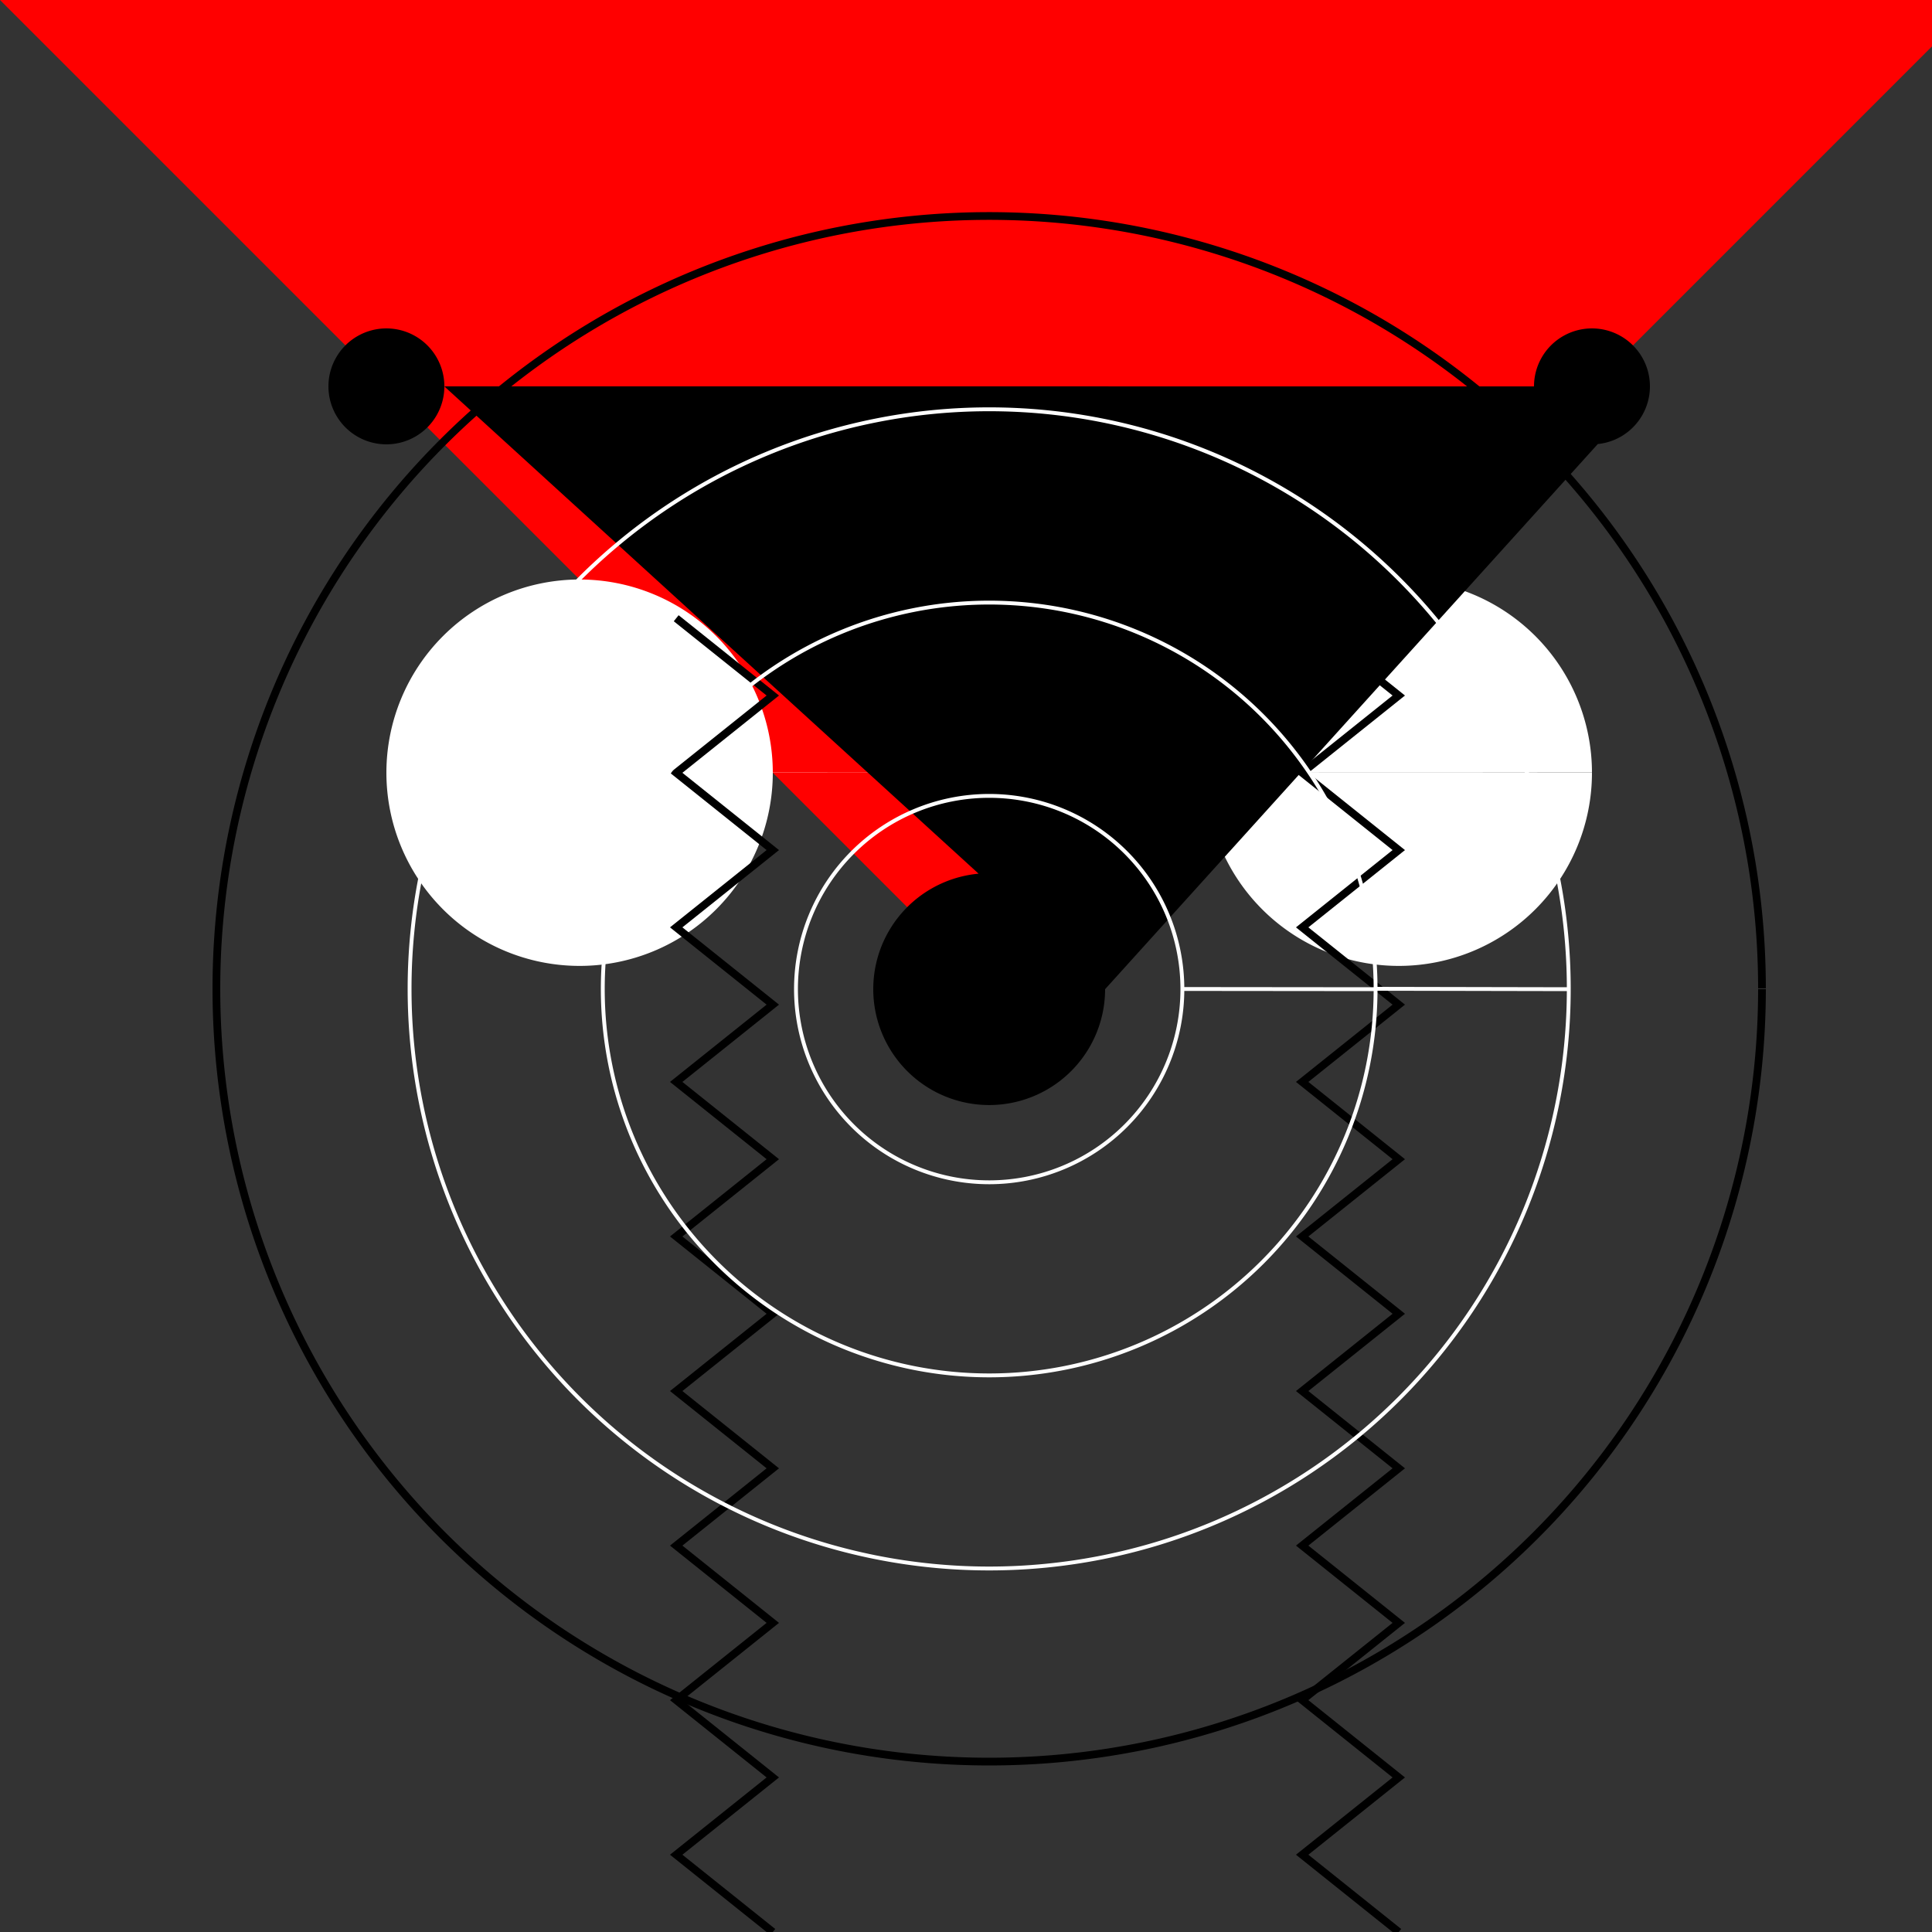
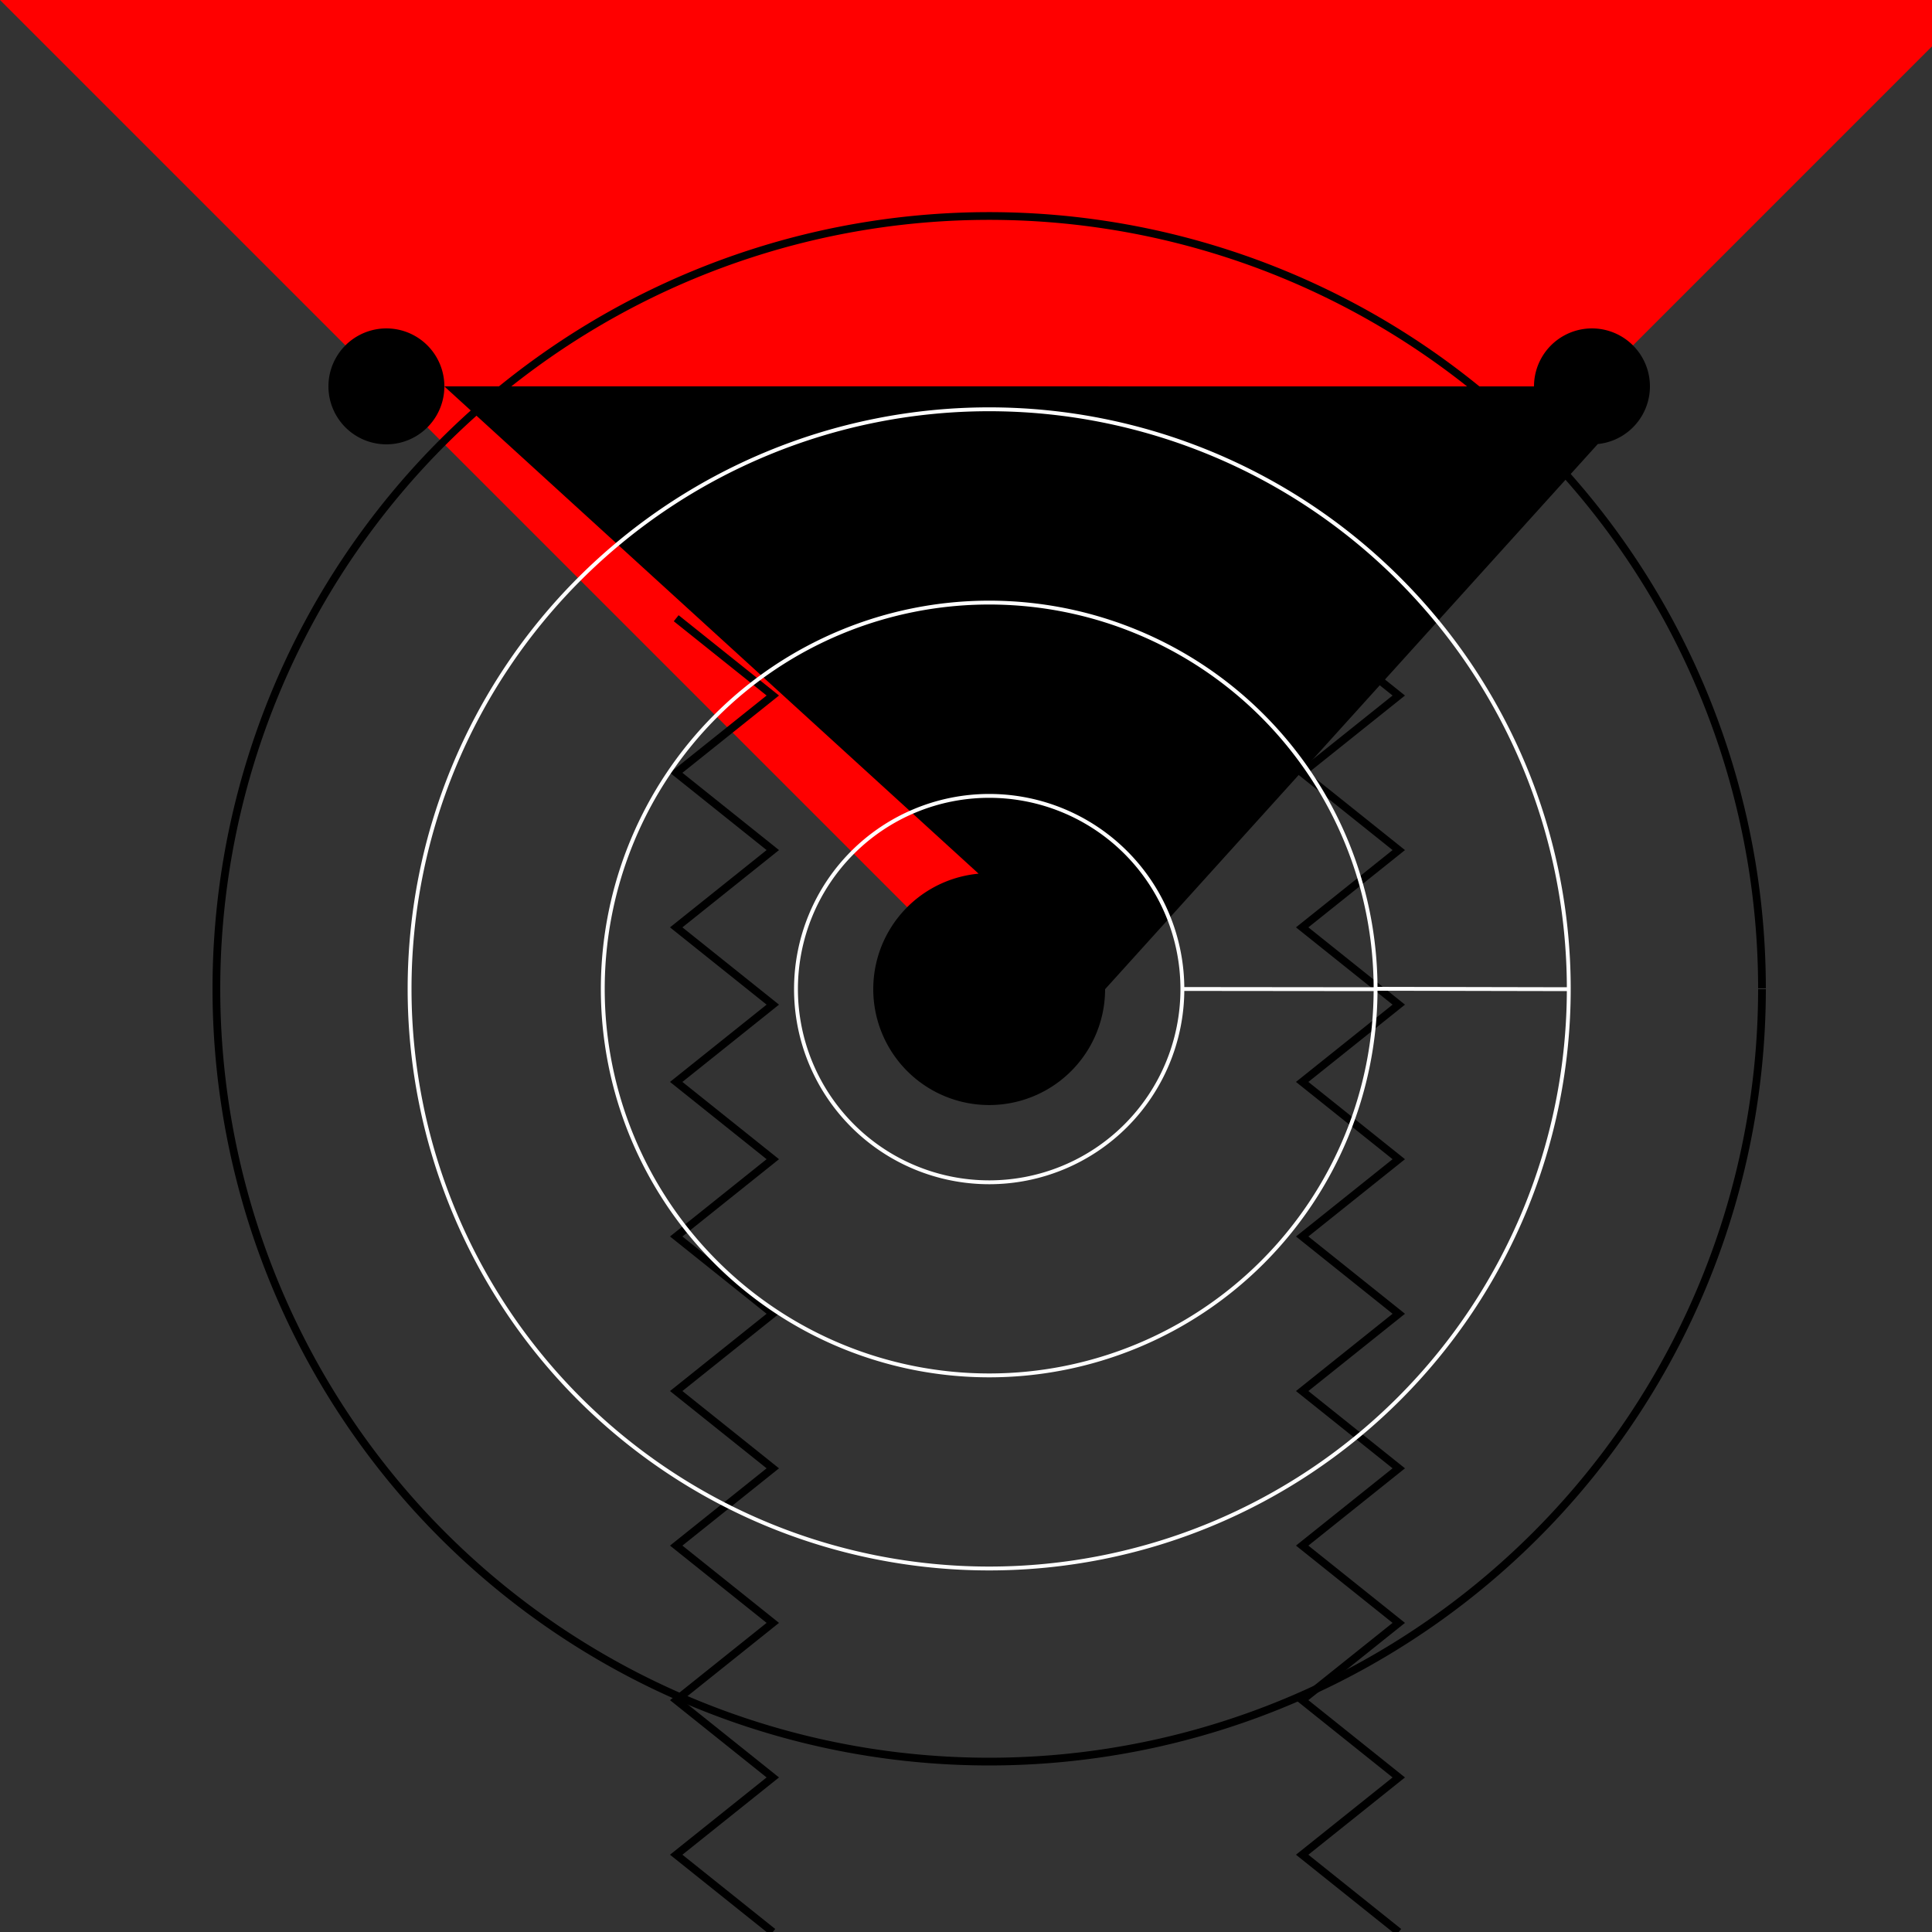
<svg xmlns="http://www.w3.org/2000/svg" width="500" height="500">
  <rect width="100%" height="100%" fill="#333333" stroke="none" />
  <defs />
  <g>
    <path fill="#FF0000" stroke="none" paint-order="stroke fill markers" d=" M 256 256 L 0 0 L 512 0 Z" />
-     <path fill="#FFFFFF" stroke="none" paint-order="stroke fill markers" d=" M 200 200 A 50 50 0 1 1 200 199.95 L 412 200 A 50 50 0 1 1 412 199.95" />
    <path fill="none" stroke="#000000" paint-order="fill stroke markers" d=" M 175 160 L 200 180 L 175 200 L 200 220 L 175 240 L 200 260 L 175 280 L 200 300 L 175 320 L 200 340 L 175 360 L 200 380 L 175 400 L 200 420 L 175 440 L 200 460 L 175 480 L 200 500 M 337 160 L 362 180 L 337 200 L 362 220 L 337 240 L 362 260 L 337 280 L 362 300 L 337 320 L 362 340 L 337 360 L 362 380 L 337 400 L 362 420 L 337 440 L 362 460 L 337 480 L 362 500" stroke-miterlimit="10" stroke-width="2" stroke-dasharray="" />
    <path fill="#000000" stroke="none" paint-order="stroke fill markers" d=" M 286 256 A 30 30 0 1 1 286 255.97 L 115 100 A 15 15 0 1 1 115 99.985 L 427 100 A 15 15 0 1 1 427 99.985" />
    <path fill="none" stroke="#FFFFFF" paint-order="fill stroke markers" d=" M 306 256 A 50 50 0 1 1 306 255.95 L 356 256 A 100 100 0 1 1 356 255.9 L 406 256 A 150 150 0 1 1 406 255.85" stroke-miterlimit="10" stroke-dasharray="" />
    <path fill="none" stroke="#000000" paint-order="fill stroke markers" d=" M 456 256 A 200 200 0 1 1 456 255.8" stroke-miterlimit="10" stroke-width="2" stroke-dasharray="" />
  </g>
</svg>